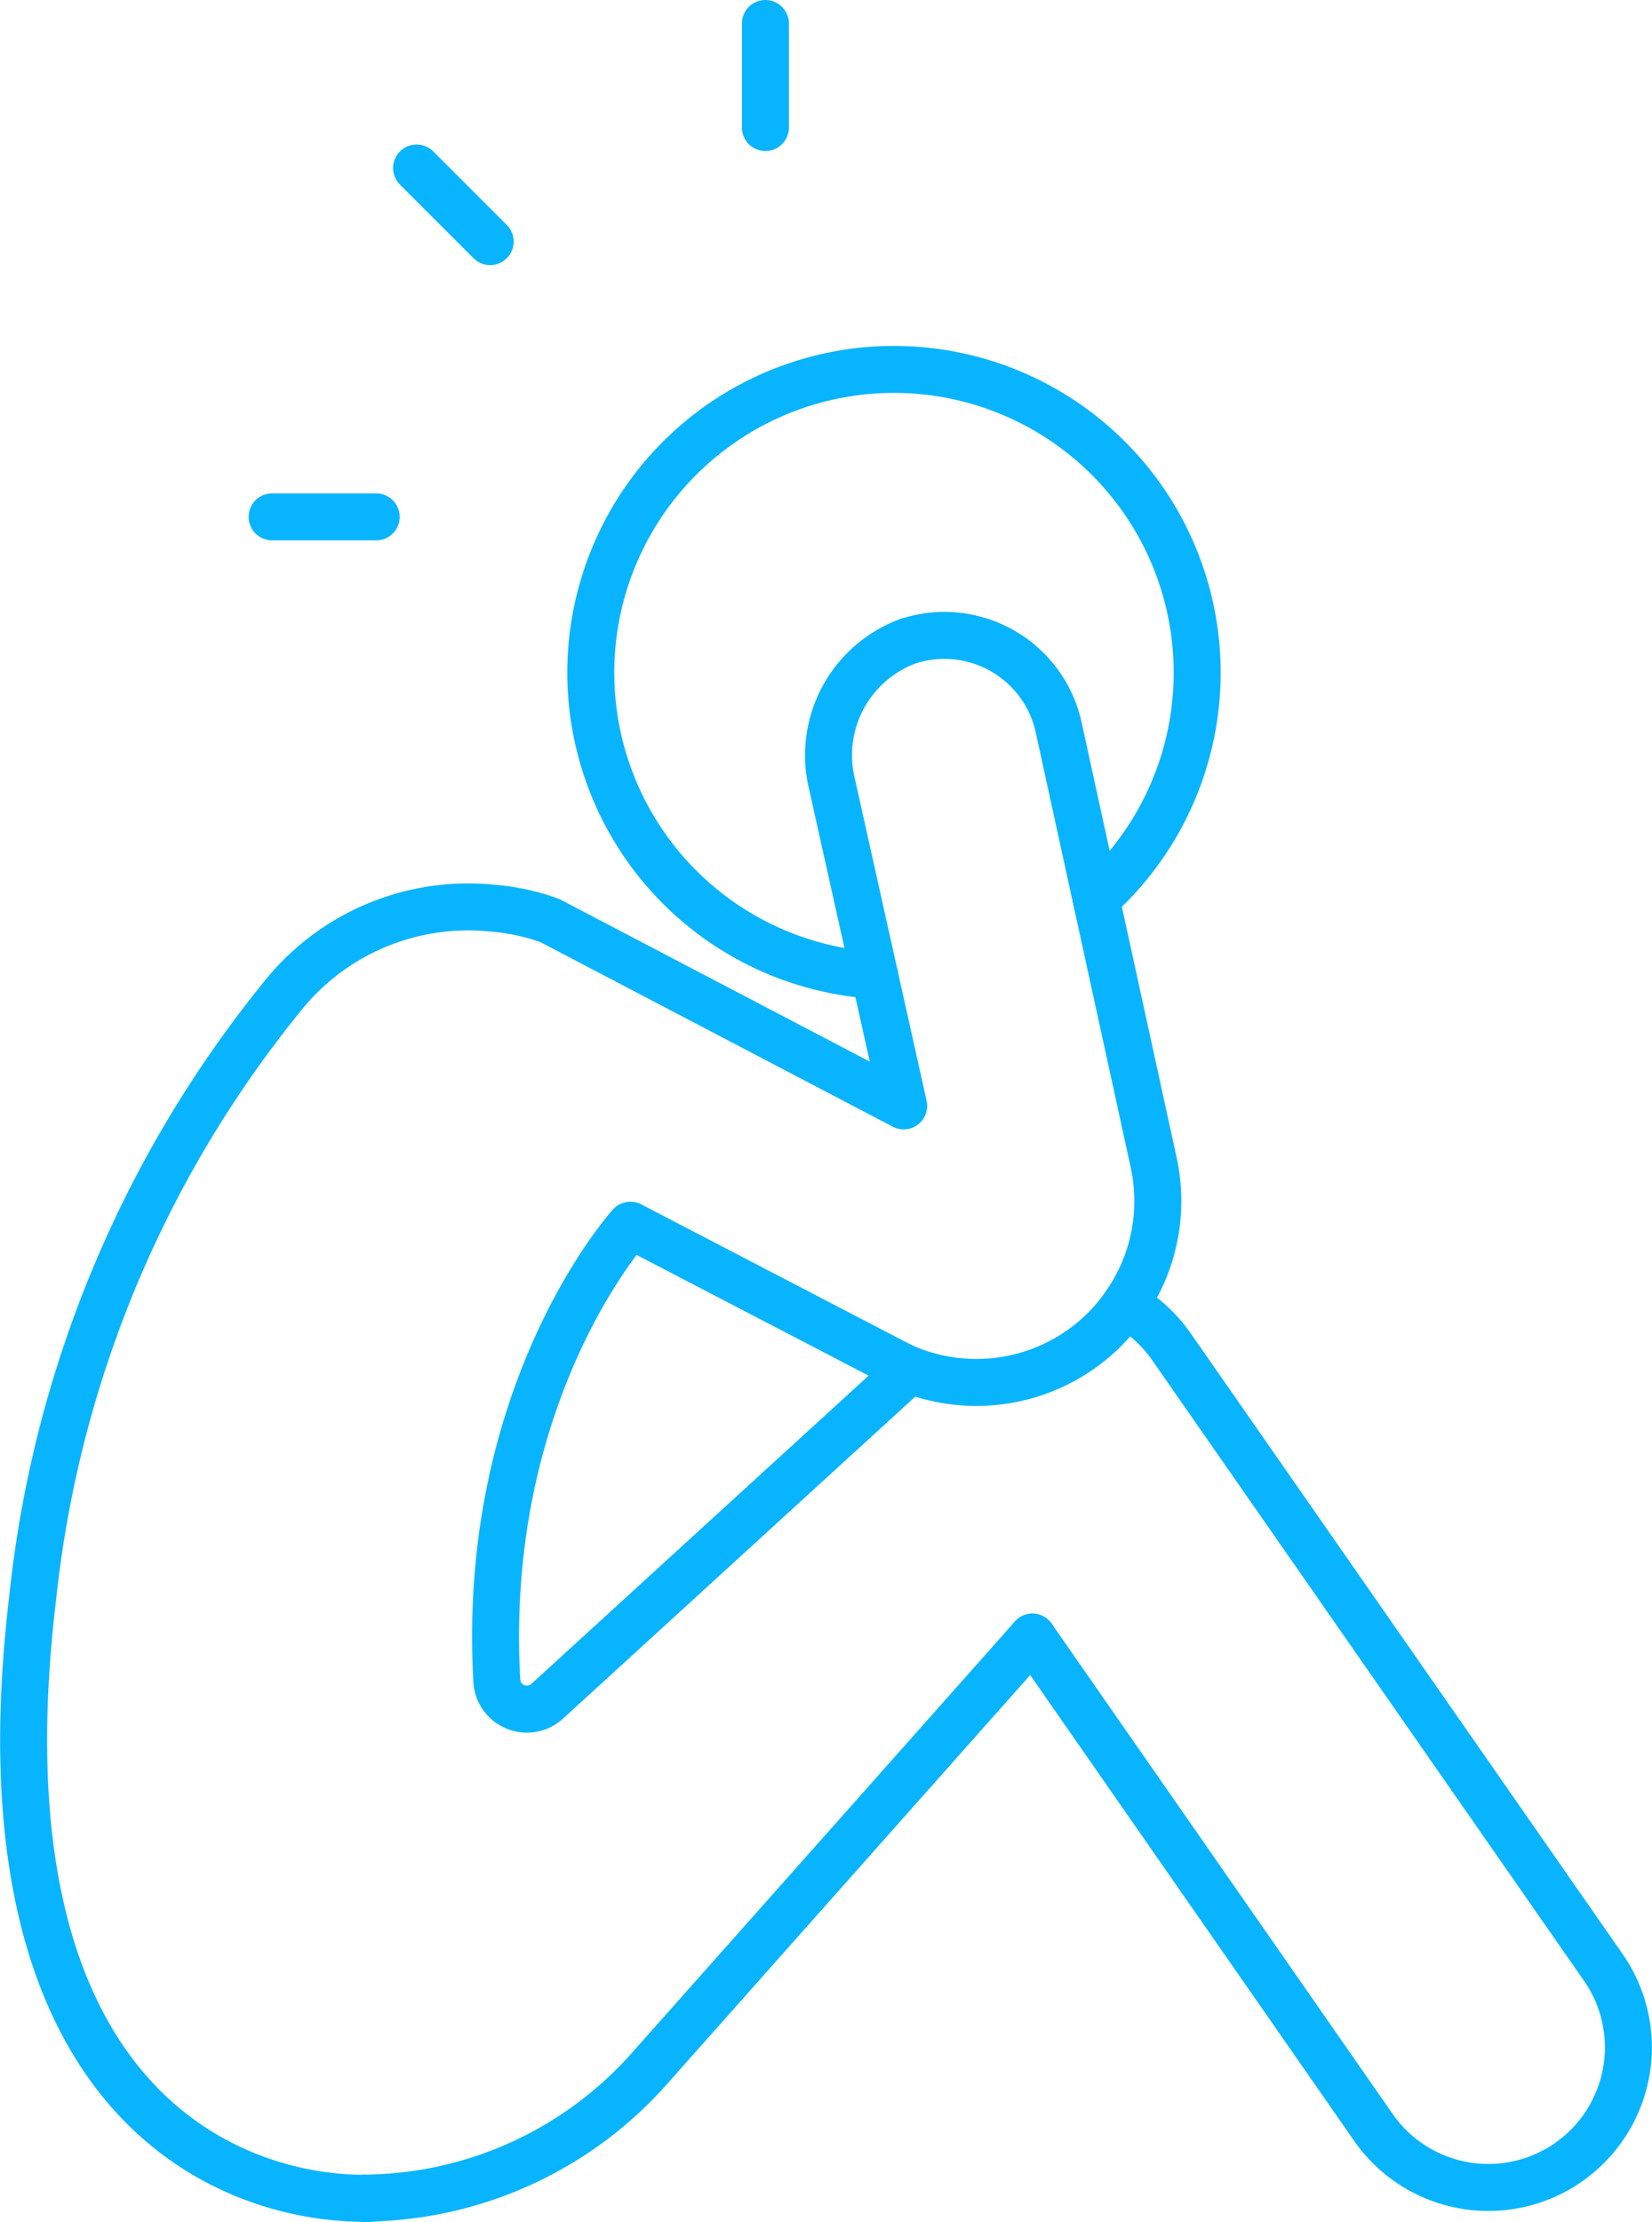
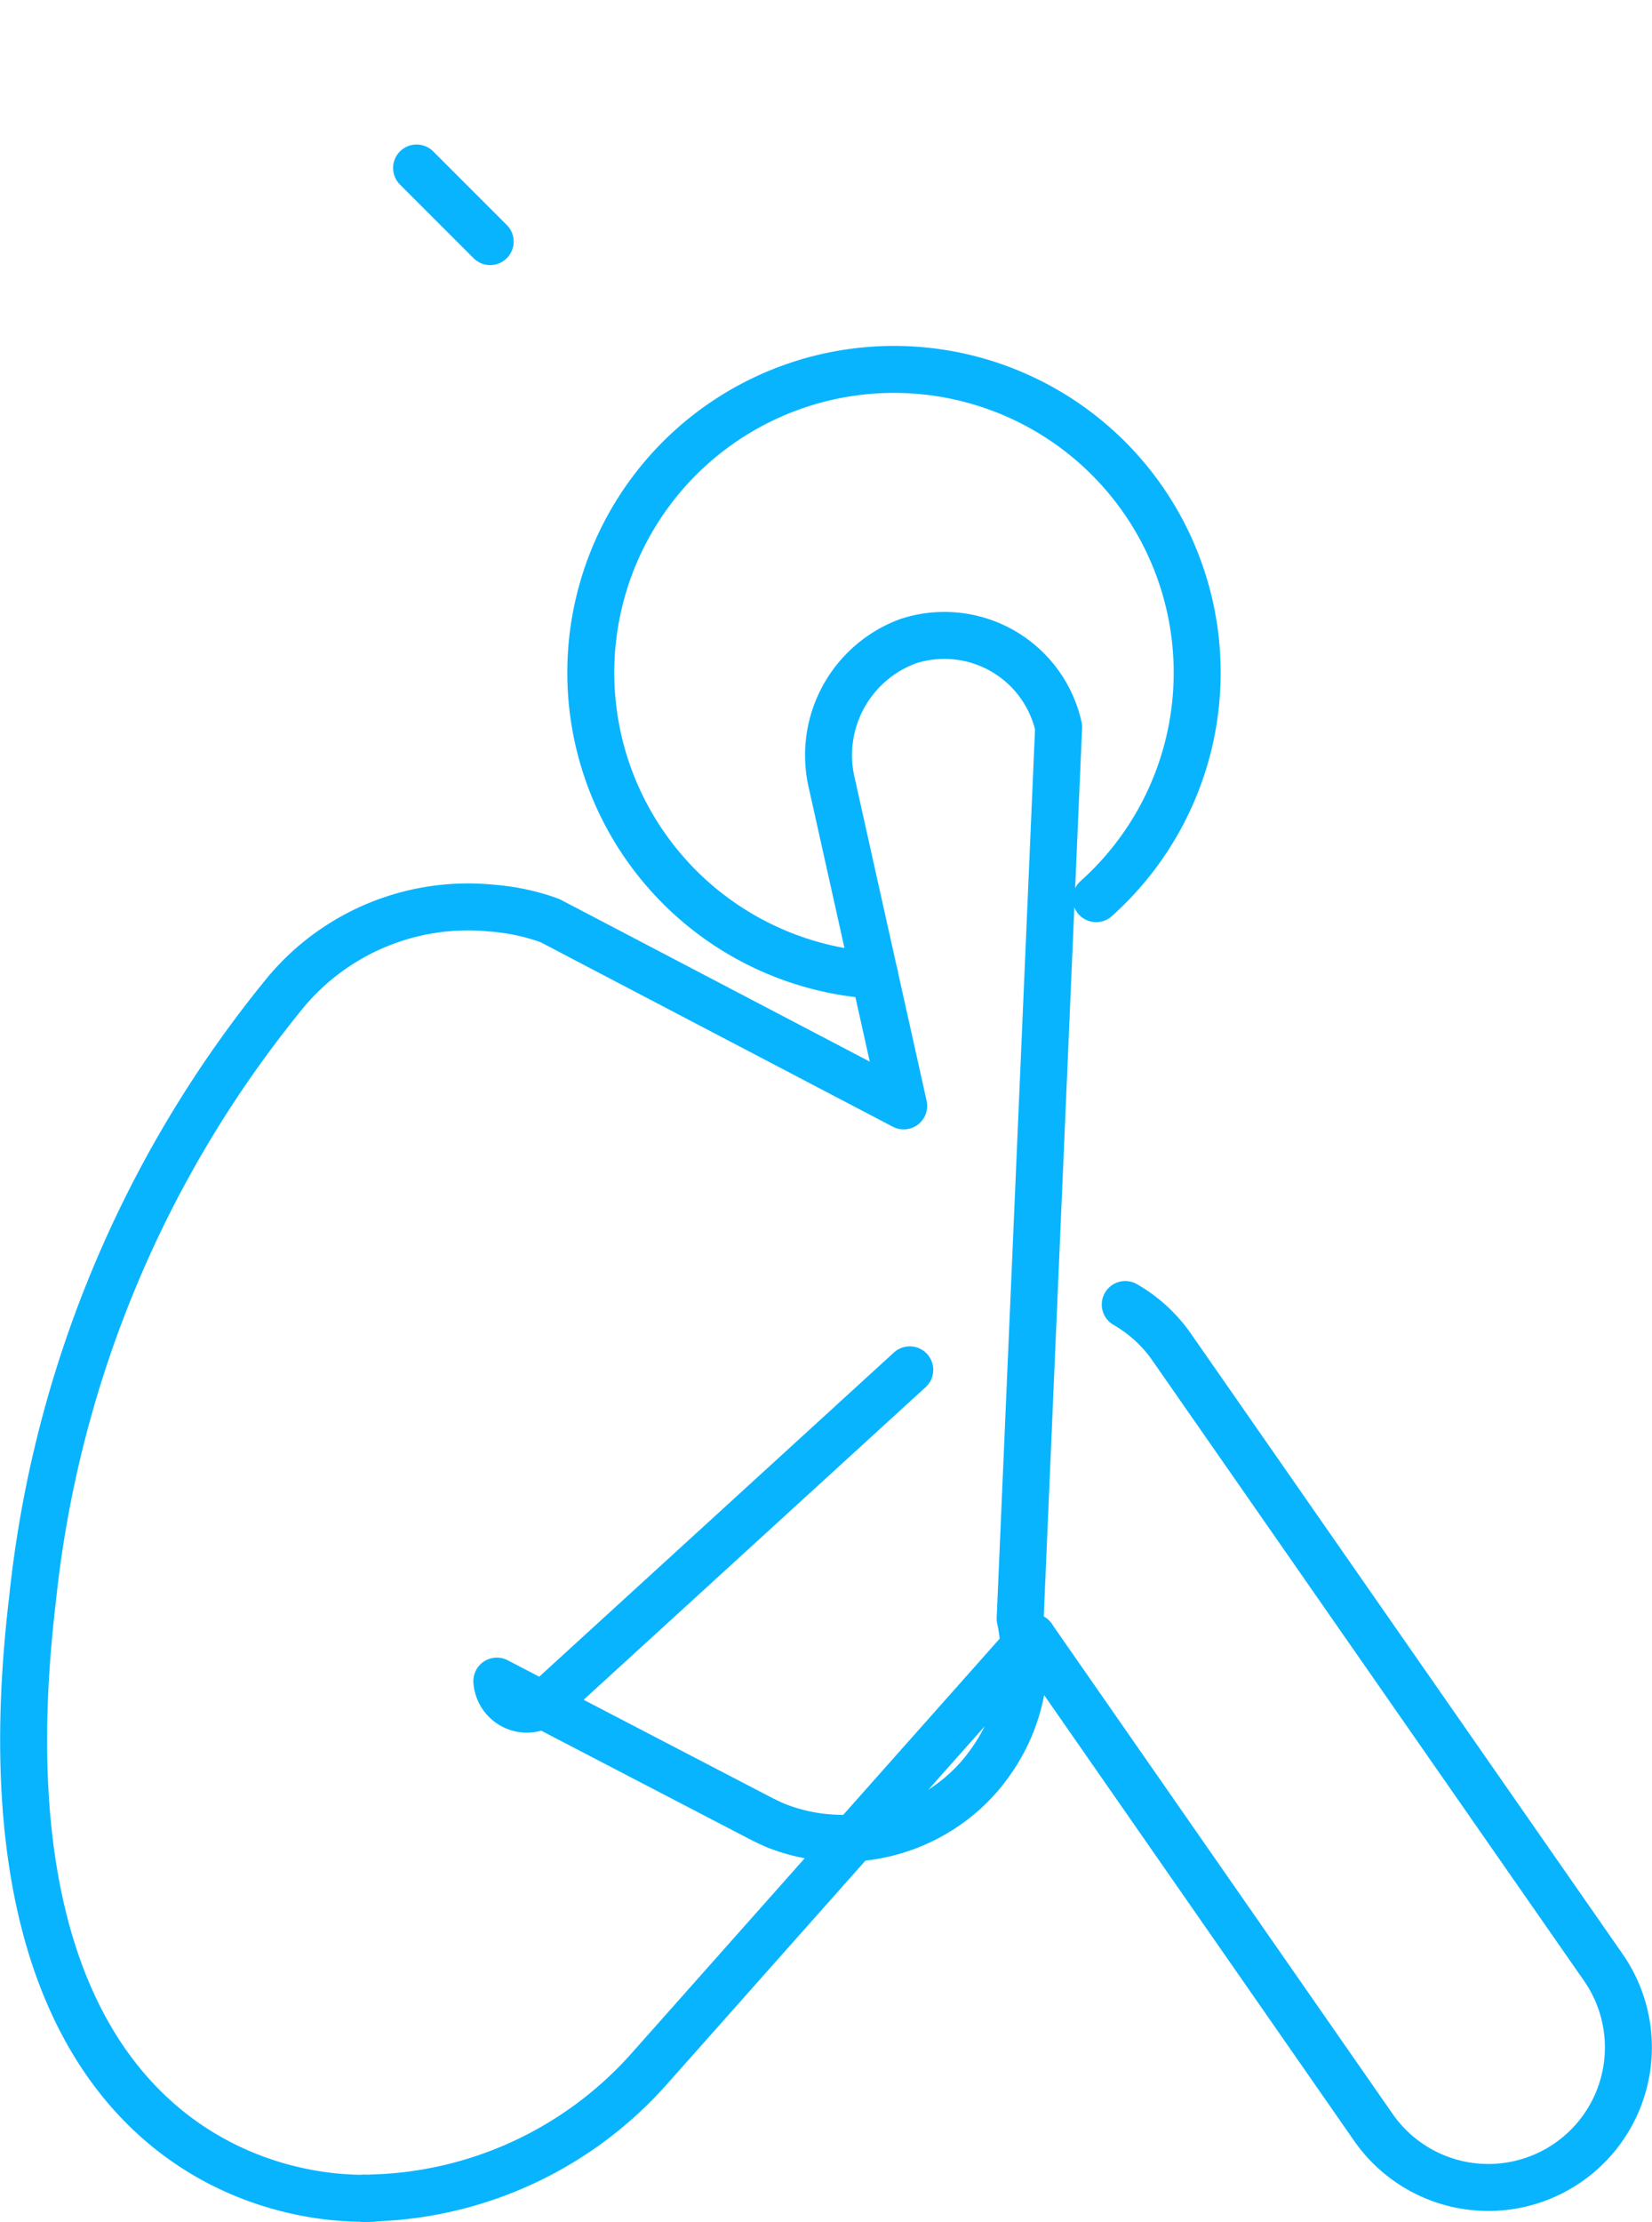
<svg xmlns="http://www.w3.org/2000/svg" width="52.754" height="70.937" viewBox="0 0 52.754 70.937">
  <g id="Group_530" data-name="Group 530" transform="translate(164.217 -2730.484)">
    <path id="Path_1106" data-name="Path 1106" d="M30.622,34.914a4.589,4.589,0,0,1,1.459,1.325L45.888,56.078a4.472,4.472,0,0,1-7.342,5.108L27.658,45.533" transform="translate(-158.906 2737.221)" fill="none" stroke="#09b4ff" stroke-linecap="round" stroke-linejoin="round" stroke-width="1.5" />
-     <path id="Path_1107" data-name="Path 1107" d="M29.047,40.518,17.468,51.1a.961.961,0,0,1-1.607-.644C15.333,41.178,20.126,35.9,20.126,35.9l8.385,4.363c.178.09.358.18.536.254a5.8,5.8,0,0,0,5.571-.73,5.637,5.637,0,0,0,1.31-1.355,5.769,5.769,0,0,0,.909-4.527L33.8,19.995a3.736,3.736,0,0,0-4.81-2.74A3.88,3.88,0,0,0,26.56,21.8l2.293,10.291-11.29-5.913-.119-.044a7.08,7.08,0,0,0-1.742-.358A7.591,7.591,0,0,0,9.15,28.424,36.549,36.549,0,0,0,1.033,47.846C-.874,63.9,7.318,66.969,11.622,66.969" transform="translate(-164.212 2733.702)" fill="none" stroke="#09b4ff" stroke-linecap="round" stroke-linejoin="round" stroke-width="1.5" />
+     <path id="Path_1107" data-name="Path 1107" d="M29.047,40.518,17.468,51.1a.961.961,0,0,1-1.607-.644l8.385,4.363c.178.09.358.18.536.254a5.8,5.8,0,0,0,5.571-.73,5.637,5.637,0,0,0,1.31-1.355,5.769,5.769,0,0,0,.909-4.527L33.8,19.995a3.736,3.736,0,0,0-4.81-2.74A3.88,3.88,0,0,0,26.56,21.8l2.293,10.291-11.29-5.913-.119-.044a7.08,7.08,0,0,0-1.742-.358A7.591,7.591,0,0,0,9.15,28.424,36.549,36.549,0,0,0,1.033,47.846C-.874,63.9,7.318,66.969,11.622,66.969" transform="translate(-164.212 2733.702)" fill="none" stroke="#09b4ff" stroke-linecap="round" stroke-linejoin="round" stroke-width="1.5" />
    <path id="Path_1108" data-name="Path 1108" d="M31.173,43.784,18.887,57.62a12.278,12.278,0,0,1-8.653,4.066,3.477,3.477,0,0,1-.4.016" transform="translate(-162.421 2738.97)" fill="none" stroke="#09b4ff" stroke-linecap="round" stroke-linejoin="round" stroke-width="1.5" />
    <path id="Path_1109" data-name="Path 1109" d="M32.016,26.878a9.682,9.682,0,1,0-7.072,2.447" transform="translate(-161.229 2732.298)" fill="none" stroke="#09b4ff" stroke-linecap="round" stroke-linejoin="round" stroke-width="1.5" />
    <line id="Line_26" data-name="Line 26" x1="2.35" y1="2.35" transform="translate(-150.914 2735.848)" fill="none" stroke="#09b4ff" stroke-linecap="round" stroke-linejoin="round" stroke-width="1.5" />
-     <line id="Line_27" data-name="Line 27" y1="3.323" transform="translate(-139.775 2731.234)" fill="none" stroke="#09b4ff" stroke-linecap="round" stroke-linejoin="round" stroke-width="1.5" />
-     <line id="Line_28" data-name="Line 28" x1="3.323" transform="translate(-155.527 2746.987)" fill="none" stroke="#09b4ff" stroke-linecap="round" stroke-linejoin="round" stroke-width="1.5" />
    <path id="Path_1110" data-name="Path 1110" d="M10.233,58.738a3.763,3.763,0,0,1-.4.014" transform="translate(-162.421 2741.919)" fill="none" stroke="#09b4ff" stroke-linecap="round" stroke-linejoin="round" stroke-width="1.5" />
  </g>
</svg>